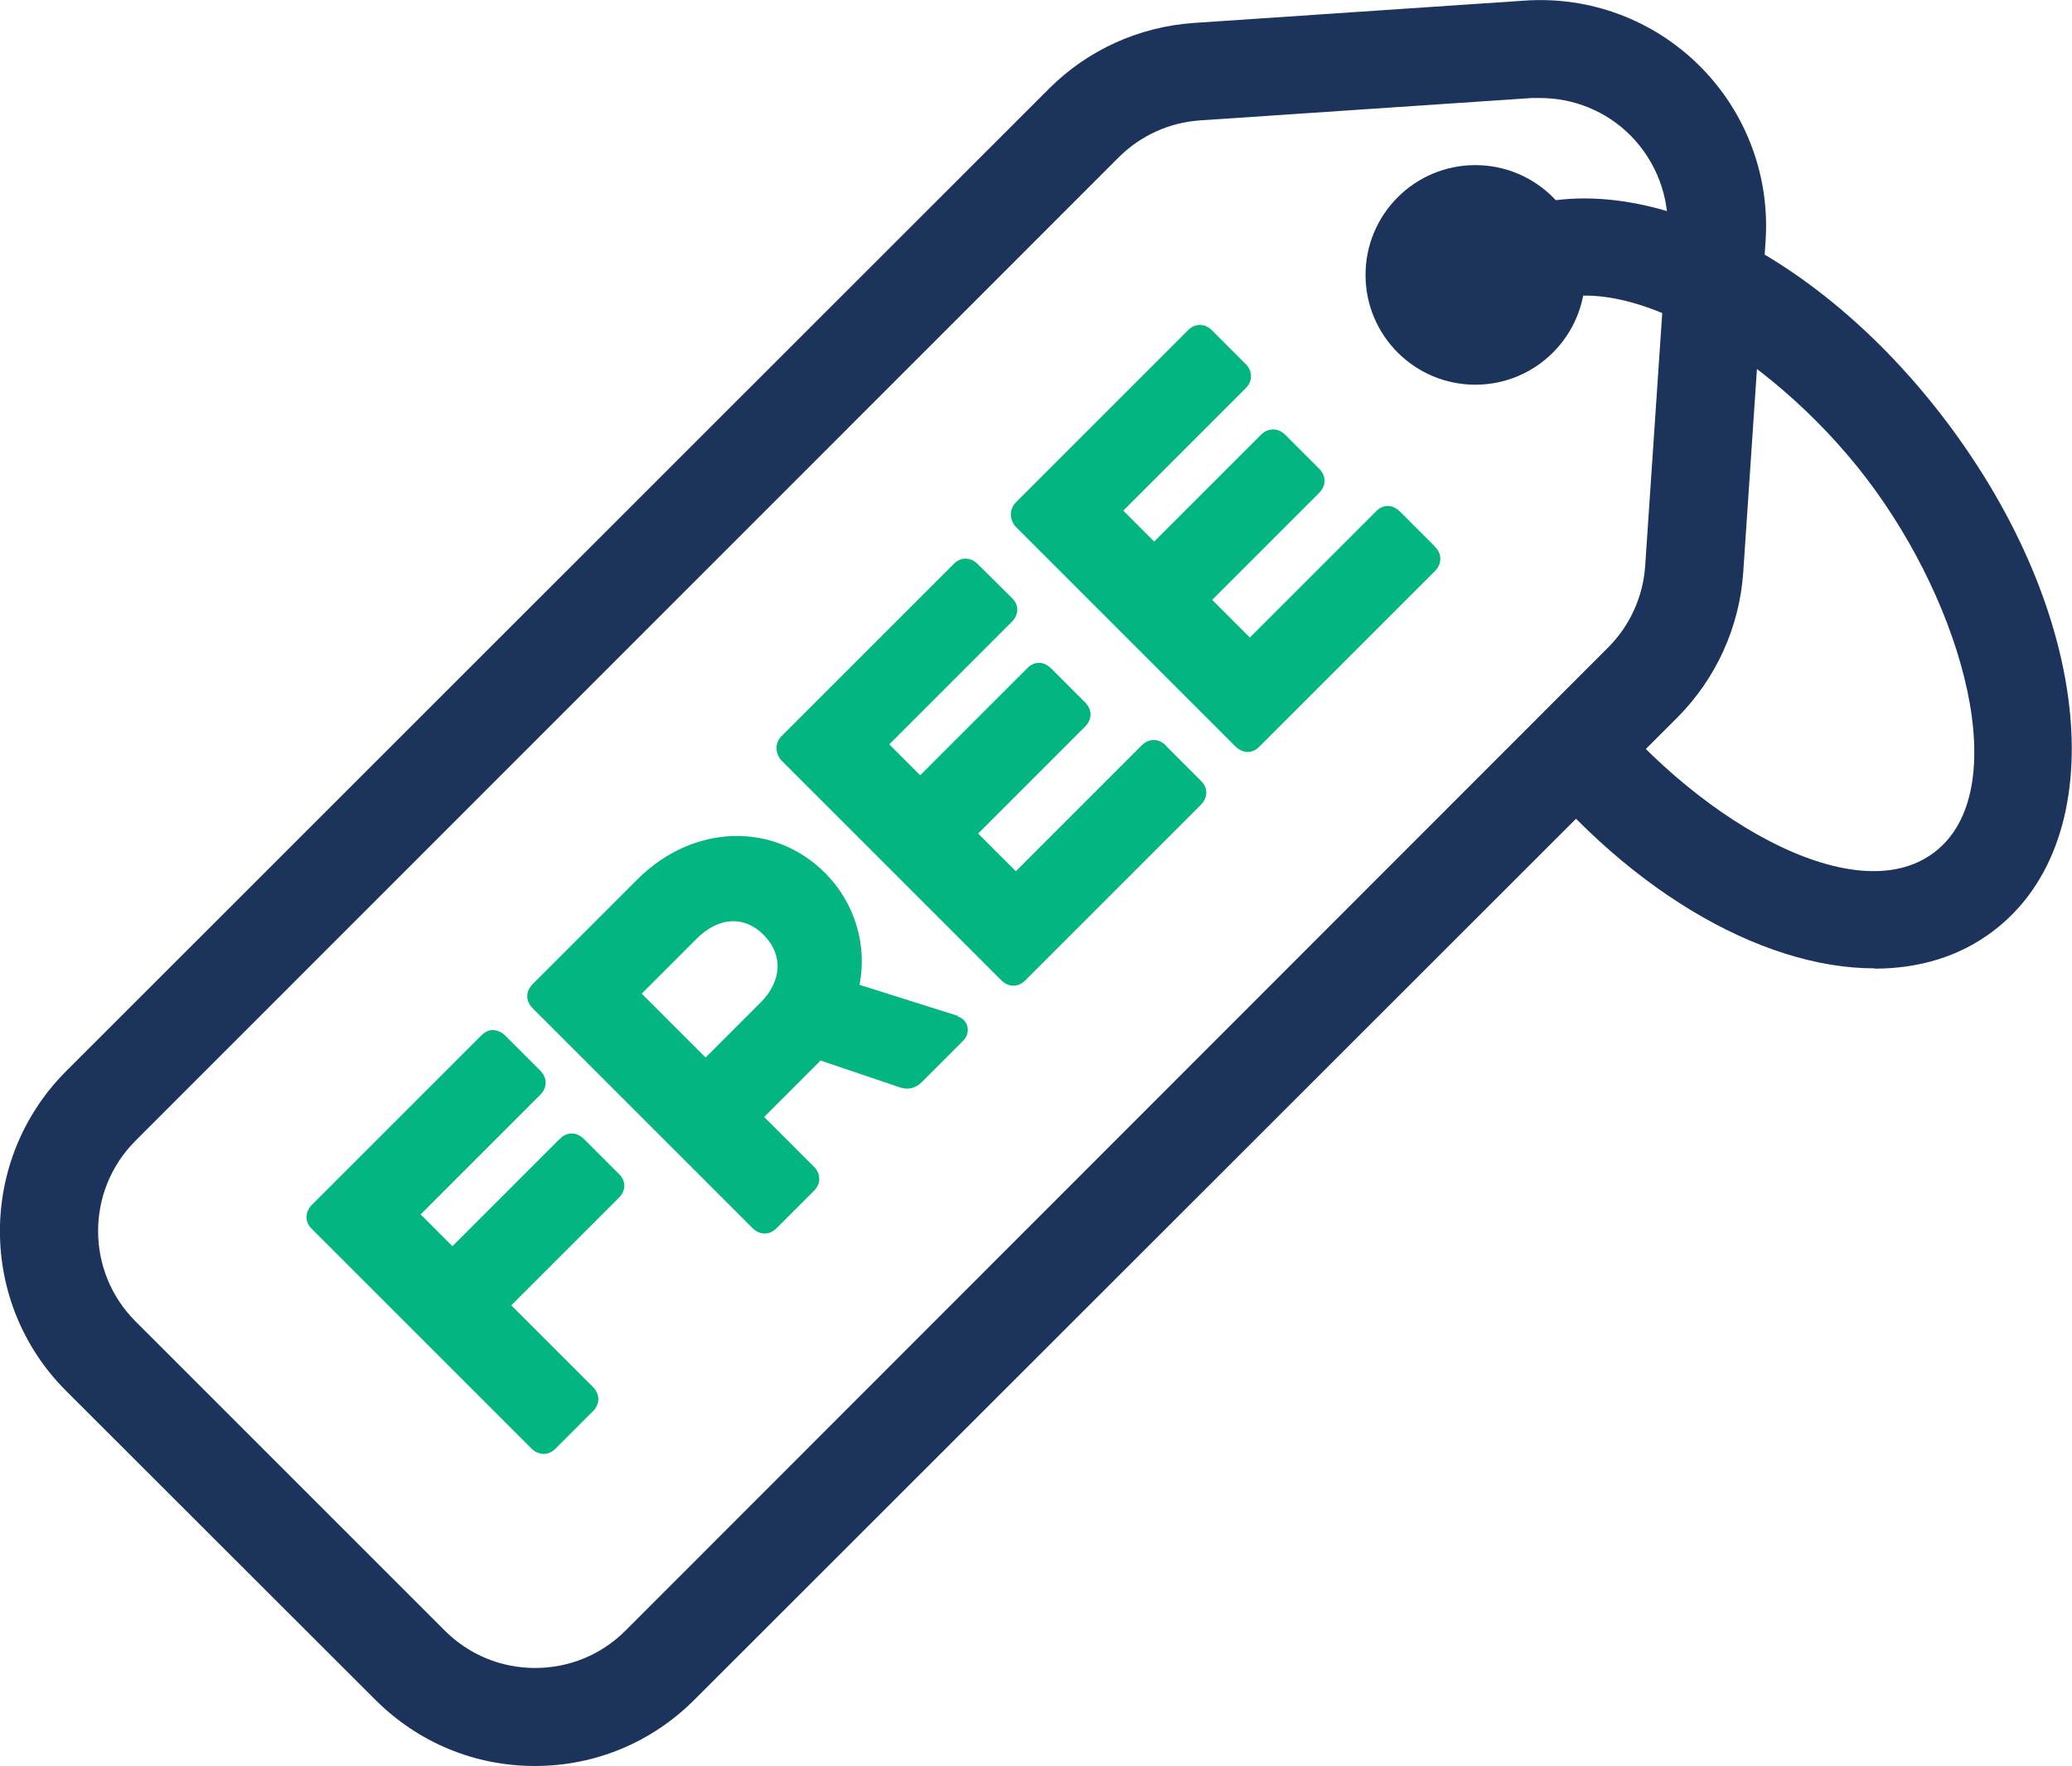
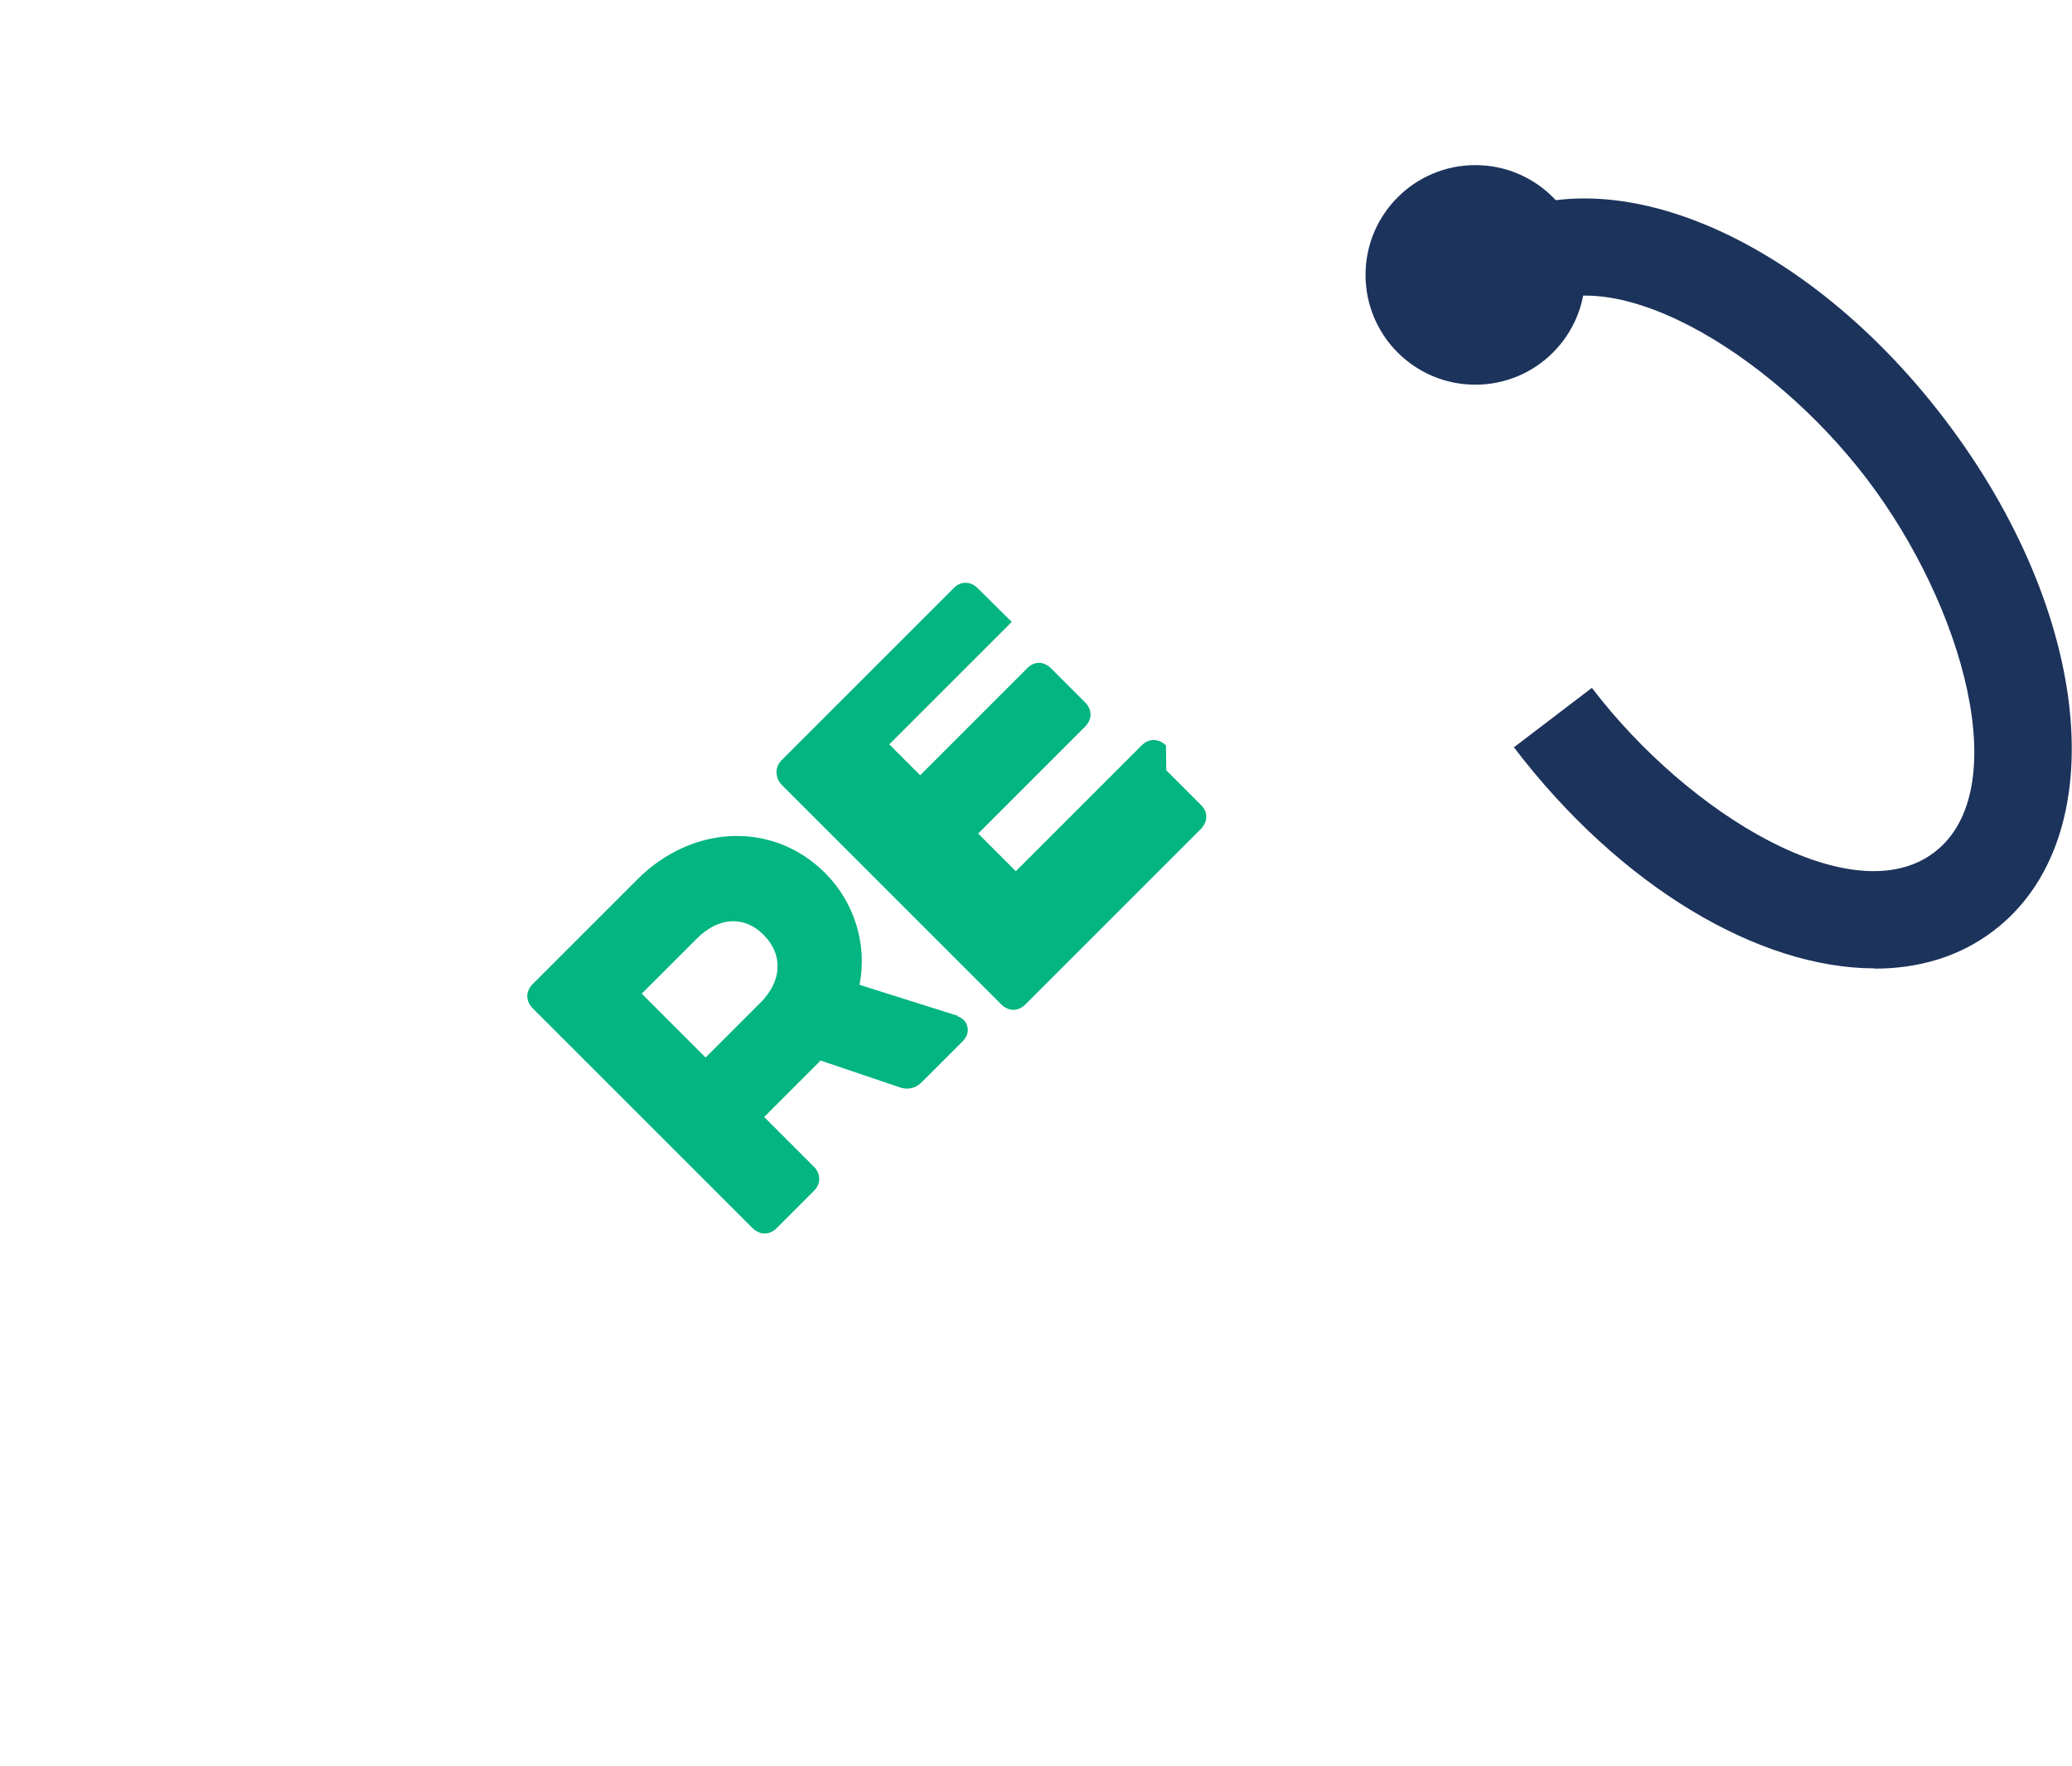
<svg xmlns="http://www.w3.org/2000/svg" id="Layer_2" width="70.39" height="60" viewBox="0 0 70.39 60">
  <defs>
    <style>.cls-1{fill:#1c335b;}.cls-2{fill:#02b581;}</style>
  </defs>
  <g id="Layer_1-2">
    <g id="avantaj-free">
      <g>
-         <path class="cls-2" d="M19.84,38.7c-.15-.15-.31-.19-.41-.19h0c-.1,0-.26,.03-.41,.18l-3.65,3.65-1.08-1.08,4.06-4.06c.25-.25,.25-.58,0-.83l-1.18-1.18c-.15-.15-.31-.19-.41-.19-.11-.01-.26,.03-.42,.19l-5.74,5.74c-.15,.15-.18,.31-.19,.41,0,.1,.03,.26,.18,.41l7.46,7.46c.15,.15,.31,.18,.41,.19h0c.1,0,.26-.03,.41-.18l1.27-1.27c.25-.25,.25-.58,0-.83l-2.77-2.77,3.65-3.65c.15-.15,.19-.31,.19-.41s-.03-.26-.19-.41l-1.18-1.18Z" />
        <path class="cls-2" d="M32.56,34.52l-3.36-1.06c.27-1.37-.17-2.8-1.17-3.8-1.76-1.76-4.5-1.66-6.38,.22l-3.55,3.55c-.25,.25-.25,.58,0,.83l7.46,7.46c.15,.15,.31,.19,.41,.19h0c.11,0,.26-.03,.41-.18l1.27-1.27c.15-.15,.19-.31,.18-.42,0-.1-.03-.26-.19-.41l-1.68-1.68,1.81-1.81s.07-.07,.1-.11l2.75,.93c.26,.07,.5,0,.69-.19l1.41-1.41c.13-.13,.19-.32,.14-.49-.04-.17-.17-.29-.34-.34Zm-6.72-.46l-1.87,1.87-2.17-2.17,1.87-1.87c.74-.74,1.61-.79,2.27-.13,.67,.67,.63,1.57-.1,2.3Z" />
-         <path class="cls-2" d="M39.61,25.33c-.25-.25-.58-.25-.83,0l-4.27,4.27-1.28-1.28,3.63-3.63c.25-.25,.25-.58,0-.83l-1.15-1.15c-.15-.15-.31-.19-.41-.19h0c-.1,0-.26,.03-.41,.19l-3.63,3.63-1.05-1.05,4.16-4.16c.15-.15,.19-.31,.19-.41,0-.1-.03-.26-.19-.41l-1.16-1.15c-.15-.15-.31-.18-.41-.18h0c-.1,0-.26,.03-.41,.19l-5.84,5.84c-.1,.1-.17,.25-.17,.4,0,.16,.06,.31,.17,.43l7.46,7.46c.15,.15,.31,.19,.41,.19h0c.1,0,.26-.03,.41-.18l5.96-5.96c.15-.15,.19-.31,.19-.42,0-.1-.03-.26-.19-.41l-1.17-1.17Z" />
-         <path class="cls-2" d="M48.73,18.55l-1.17-1.17c-.15-.15-.31-.19-.41-.19h0c-.1,0-.26,.03-.41,.19l-4.28,4.28-1.28-1.28,3.63-3.63c.25-.25,.25-.58,0-.83l-1.15-1.15c-.15-.15-.31-.18-.41-.18s-.26,.03-.41,.18l-3.63,3.63-1.05-1.05,4.16-4.16c.15-.15,.18-.31,.18-.41s-.03-.26-.18-.41l-1.15-1.15c-.15-.15-.31-.18-.41-.18h0c-.1,0-.26,.03-.41,.19l-5.84,5.84c-.1,.1-.17,.25-.17,.4,0,.16,.06,.31,.17,.43l7.46,7.46c.15,.15,.31,.18,.41,.19h0c.1,0,.26-.03,.41-.19l5.96-5.96c.15-.15,.18-.31,.18-.42,0-.1-.03-.26-.19-.41Z" />
+         <path class="cls-2" d="M39.61,25.33c-.25-.25-.58-.25-.83,0l-4.27,4.27-1.28-1.28,3.63-3.63c.25-.25,.25-.58,0-.83l-1.15-1.15c-.15-.15-.31-.19-.41-.19h0c-.1,0-.26,.03-.41,.19l-3.63,3.63-1.05-1.05,4.16-4.16l-1.16-1.15c-.15-.15-.31-.18-.41-.18h0c-.1,0-.26,.03-.41,.19l-5.84,5.84c-.1,.1-.17,.25-.17,.4,0,.16,.06,.31,.17,.43l7.46,7.46c.15,.15,.31,.19,.41,.19h0c.1,0,.26-.03,.41-.18l5.96-5.96c.15-.15,.19-.31,.19-.42,0-.1-.03-.26-.19-.41l-1.17-1.17Z" />
      </g>
      <g>
-         <path class="cls-1" d="M18.17,60c-2.05,0-3.97-.8-5.42-2.25L2.24,47.25c-2.99-2.99-2.99-7.85,0-10.85L35.64,3.01c1.31-1.31,3.05-2.1,4.91-2.23L51.81,.02c2.21-.15,4.37,.66,5.94,2.23,1.57,1.57,2.38,3.73,2.23,5.94l-.76,11.27c-.13,1.85-.92,3.59-2.23,4.91L23.59,57.75c-1.45,1.45-3.37,2.25-5.42,2.25ZM52.33,3.33c-.1,0-.19,0-.29,0l-11.27,.76c-1.05,.07-2.03,.52-2.77,1.26L4.6,38.76c-1.69,1.69-1.69,4.44,0,6.13l10.51,10.51c.82,.82,1.91,1.27,3.07,1.27s2.25-.45,3.07-1.27L54.63,22c.74-.74,1.19-1.73,1.26-2.77l.76-11.27c.08-1.25-.38-2.47-1.26-3.36-.82-.82-1.92-1.27-3.07-1.27Z" />
        <circle class="cls-1" cx="50.12" cy="9.34" r="3.73" />
        <path class="cls-1" d="M63.68,32.9c-3.9,0-8.62-2.75-12.25-7.51l2.65-2.02c3.29,4.32,8.88,7.68,11.63,5.59,2.75-2.09,1-8.37-2.29-12.69-3.29-4.32-8.88-7.68-11.63-5.59l-2.02-2.65c4.11-3.12,11.27-.39,16.3,6.22,5.03,6.61,5.76,14.24,1.66,17.37-1.15,.88-2.54,1.29-4.05,1.29Z" />
      </g>
    </g>
  </g>
</svg>